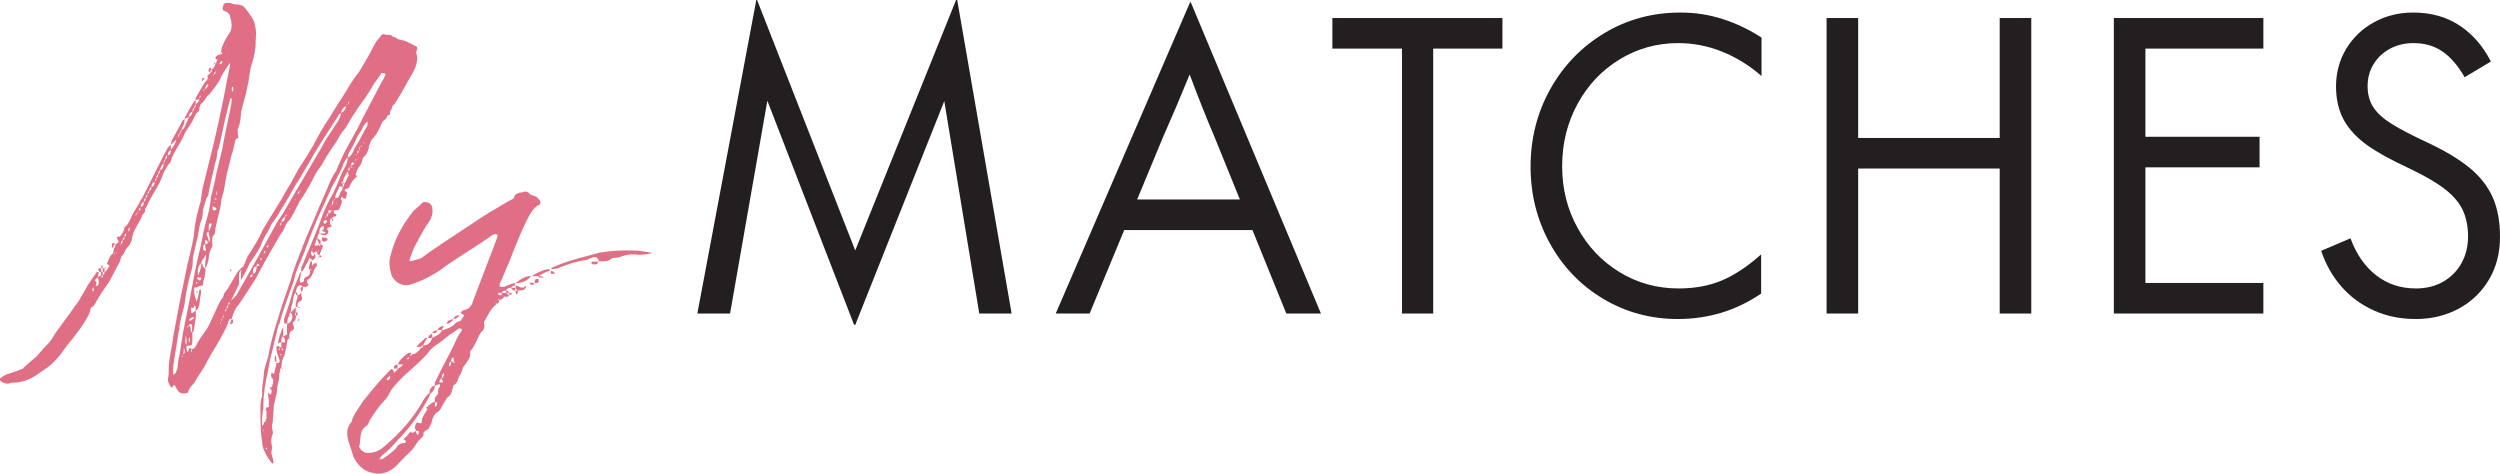
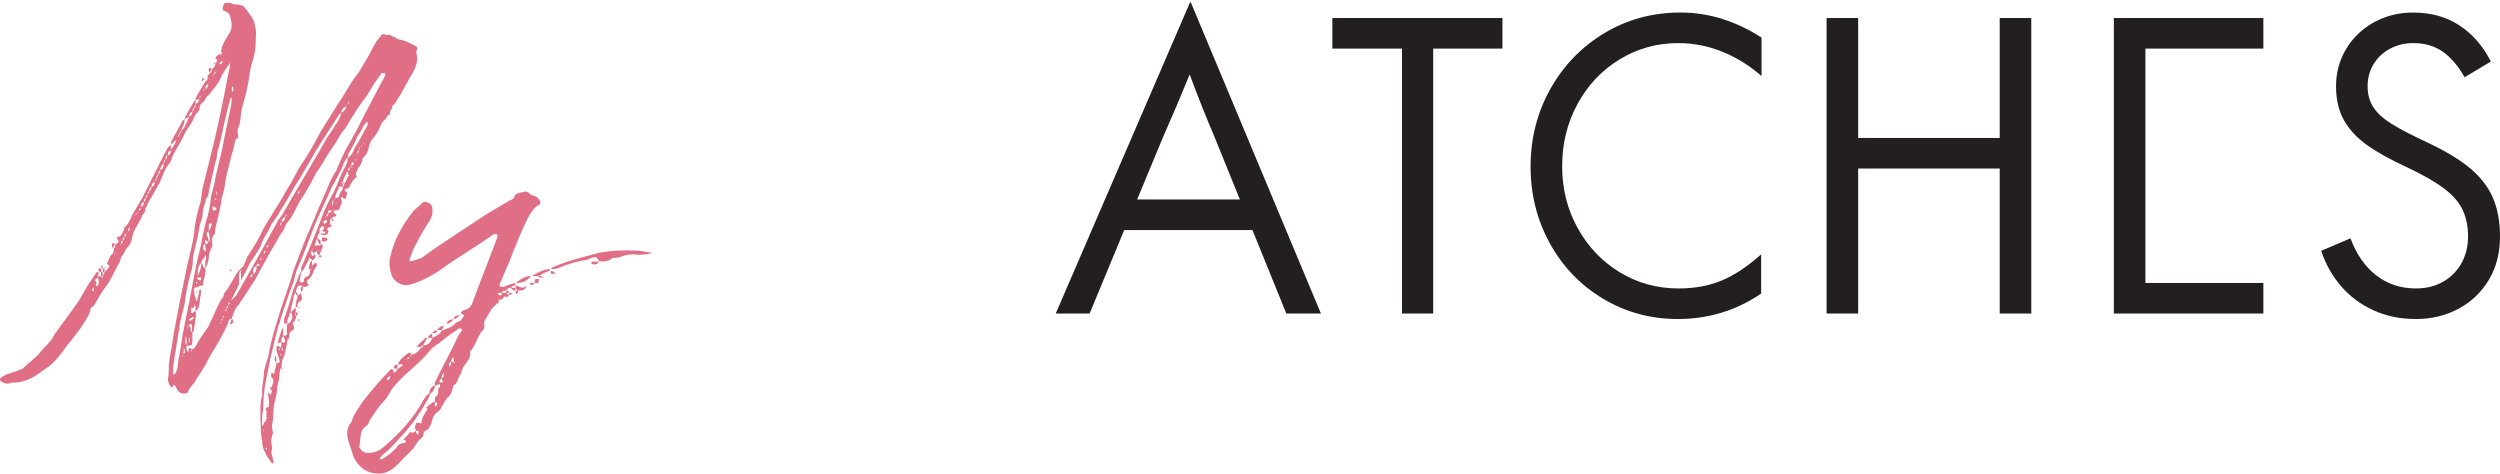
<svg xmlns="http://www.w3.org/2000/svg" width="190" height="36" viewBox="0 0 190 36" fill="none">
  <g clip-path="url(#clip0_25192_88508)">
    <path d="M22.63 23.739C22.63 23.905 22.584 23.999 22.493 24.022V23.739C22.402 23.833 22.402 23.928 22.493 24.022C22.493 24.258 22.425 24.411 22.287 24.482C22.241 24.528 22.241 24.611 22.287 24.728C22.4 24.918 22.355 25.058 22.15 25.152C22.035 25.198 21.979 25.375 21.979 25.681C21.888 25.775 21.843 25.835 21.843 25.858C21.843 25.928 21.826 26.041 21.791 26.194C21.756 26.347 21.739 26.447 21.739 26.494C21.717 26.541 21.694 26.63 21.671 26.76C21.648 26.89 21.626 26.99 21.603 27.06C21.467 27.224 21.396 27.52 21.396 27.943C21.328 27.99 21.287 28.073 21.277 28.19C21.264 28.307 21.248 28.377 21.225 28.403C21.248 28.543 21.225 28.749 21.157 29.022C21.089 29.292 21.054 29.485 21.054 29.605C21.054 29.768 21.014 30.005 20.934 30.311C20.853 30.617 20.814 30.794 20.814 30.841L20.746 31.794C20.746 32.007 20.723 32.158 20.678 32.253C20.655 32.347 20.661 32.47 20.694 32.624C20.729 32.777 20.746 32.877 20.746 32.924C20.655 33.136 20.61 33.37 20.61 33.63C20.632 33.677 20.645 33.736 20.645 33.806C20.69 33.97 20.7 34.066 20.68 34.09C20.634 34.253 20.616 34.372 20.628 34.443C20.639 34.513 20.667 34.626 20.715 34.779C20.76 34.932 20.783 35.032 20.783 35.079V35.219C20.692 35.219 20.647 35.206 20.647 35.183C20.143 34.523 19.903 33.97 19.926 33.524C19.835 33.217 19.79 32.404 19.79 31.087C19.79 30.688 19.825 30.392 19.893 30.205C19.916 30.134 19.928 30.028 19.928 29.888C19.905 29.698 19.922 29.422 19.98 29.058C20.035 28.692 20.066 28.415 20.066 28.228C20.089 28.088 20.141 27.886 20.221 27.628C20.302 27.369 20.353 27.205 20.376 27.135C20.535 26.215 20.787 25.239 21.13 24.203C21.289 23.637 21.622 22.637 22.123 21.201C22.192 20.965 22.227 20.837 22.227 20.811C22.454 20.152 22.592 19.775 22.638 19.682L23.255 18.093L23.838 16.75C24.158 15.95 24.34 15.514 24.387 15.444C24.387 15.42 24.536 15.08 24.833 14.42C25.061 13.831 25.279 13.384 25.484 13.078C25.529 13.055 25.575 12.961 25.62 12.795C25.666 12.678 25.757 12.472 25.895 12.178C26.031 11.884 26.135 11.665 26.203 11.525L27.196 9.723C27.516 9.063 27.756 8.593 27.917 8.31L29.049 6.155C29.094 6.108 29.14 6.032 29.185 5.925C29.231 5.819 29.266 5.742 29.288 5.695C29.288 5.602 29.253 5.555 29.185 5.555H28.979C28.956 5.602 28.911 5.685 28.842 5.802C28.797 5.849 28.733 5.932 28.654 6.049C28.574 6.168 28.512 6.249 28.466 6.295L28.088 6.932C27.859 7.308 27.597 7.685 27.299 8.061C26.934 8.627 26.705 8.98 26.614 9.121C26.384 9.544 26.203 9.827 26.064 9.967C26.019 10.014 25.949 10.108 25.858 10.251C25.651 10.65 25.447 10.98 25.24 11.24C24.966 11.64 24.726 12.029 24.519 12.406C24.474 12.499 24.387 12.629 24.261 12.795C24.135 12.961 24.051 13.091 24.003 13.184C23.499 14.174 23.088 14.88 22.768 15.303C22.745 15.35 22.632 15.58 22.425 15.993C22.218 16.405 22.037 16.693 21.876 16.859C21.785 16.952 21.704 17.095 21.636 17.282C21.568 17.471 21.487 17.612 21.396 17.705C21.351 17.752 21.235 17.942 21.054 18.271C20.985 18.412 20.87 18.614 20.711 18.871C20.55 19.131 20.448 19.307 20.403 19.401L19.992 20.143L19.374 21.273C19.352 21.297 19.168 21.58 18.825 22.12C18.482 22.663 18.276 22.967 18.207 23.039C18.207 23.109 18.172 23.156 18.104 23.18C17.875 23.462 17.716 23.803 17.625 24.203C17.761 24.392 17.751 24.533 17.59 24.626C17.544 24.65 17.522 24.65 17.522 24.626C17.499 24.626 17.487 24.616 17.487 24.59L17.623 24.201C17.462 24.247 17.383 24.307 17.383 24.377C17.315 24.637 17.144 25.013 16.869 25.507C16.753 25.743 16.565 26.073 16.303 26.496C16.041 26.92 15.863 27.226 15.772 27.415C15.681 27.628 15.51 27.922 15.258 28.298C15.006 28.675 14.847 28.934 14.779 29.075C14.756 29.098 14.669 29.198 14.521 29.375C14.372 29.551 14.298 29.698 14.298 29.817C14.252 29.864 14.194 29.888 14.126 29.888C13.783 29.958 13.544 29.828 13.405 29.498C13.36 29.379 13.325 29.322 13.302 29.322C13.211 29.252 13.153 29.262 13.131 29.358C13.131 29.381 13.114 29.405 13.079 29.428C13.044 29.451 13.015 29.451 12.992 29.428C12.786 29.122 12.717 28.875 12.786 28.686C12.808 28.592 12.821 28.415 12.821 28.156C12.821 27.637 12.901 27.026 13.06 26.32C13.083 26.179 13.129 25.873 13.197 25.401L13.676 22.858L14.122 20.703C14.167 20.42 14.271 19.96 14.43 19.326C14.589 18.69 14.692 18.197 14.738 17.844C14.783 17.114 14.954 16.267 15.252 15.301C15.274 15.184 15.32 14.865 15.388 14.348C15.434 14.184 15.719 13.029 16.245 10.887C16.473 9.946 16.724 8.791 16.999 7.425C17.206 6.319 17.352 5.566 17.445 5.166C17.468 5.095 17.48 4.966 17.48 4.776C17.092 5.319 16.84 5.729 16.727 6.012C16.658 6.178 16.52 6.389 16.316 6.649C16.109 6.908 15.973 7.085 15.905 7.178C15.814 7.225 15.727 7.319 15.646 7.461C15.566 7.602 15.491 7.708 15.423 7.778C15.239 7.872 15.149 8.061 15.149 8.344C15.126 8.438 15.045 8.534 14.909 8.627C14.909 8.651 14.886 8.697 14.841 8.768C14.795 8.838 14.76 8.897 14.738 8.944C14.692 9.11 14.576 9.321 14.395 9.58C14.211 9.84 14.097 10.016 14.052 10.11C13.961 10.37 13.754 10.757 13.434 11.276C13.412 11.323 13.343 11.446 13.228 11.646C13.112 11.846 13.044 12.016 13.021 12.159C12.976 12.276 12.941 12.348 12.918 12.372C12.804 12.489 12.701 12.631 12.61 12.795C12.519 12.961 12.426 13.161 12.335 13.395C12.245 13.631 12.174 13.795 12.129 13.889C12.061 14.006 11.957 14.188 11.821 14.435C11.685 14.682 11.592 14.842 11.546 14.912C11.34 15.265 11.226 15.478 11.204 15.548C11.204 15.595 11.168 15.667 11.1 15.761C11.032 15.854 11.009 15.937 11.032 16.008C11.032 16.078 10.993 16.154 10.912 16.237C10.832 16.32 10.793 16.384 10.793 16.431C10.747 16.571 10.627 16.801 10.433 17.12C10.239 17.437 10.119 17.703 10.074 17.916C10.028 18.293 9.902 18.586 9.696 18.799C9.628 18.846 9.559 18.946 9.489 19.099C9.421 19.252 9.363 19.352 9.318 19.399C9.25 19.446 9.198 19.546 9.163 19.699C9.128 19.852 9.088 19.952 9.043 19.999L8.357 21.305C8.312 21.399 8.221 21.541 8.083 21.729C7.946 21.918 7.853 22.046 7.808 22.118C7.762 22.188 7.692 22.294 7.601 22.435C7.511 22.575 7.453 22.682 7.43 22.752C7.385 22.799 7.339 22.869 7.294 22.965C7.248 23.058 7.203 23.135 7.157 23.194C7.112 23.254 7.054 23.307 6.986 23.354C6.918 23.354 6.883 23.401 6.883 23.494C6.86 23.635 6.814 23.777 6.746 23.918C6.678 24.058 6.585 24.218 6.472 24.394C6.358 24.571 6.277 24.694 6.232 24.765C6.187 24.858 5.935 25.201 5.478 25.788C5.249 26.047 4.951 26.435 4.586 26.954C4.175 27.471 3.784 27.837 3.421 28.049L2.872 28.439C2.299 28.839 1.717 29.052 1.122 29.075C0.963 29.075 0.847 29.085 0.779 29.111C0.573 29.205 0.333 29.158 0.058 28.971C-0.032 28.877 -0.032 28.794 0.058 28.724C0.104 28.677 0.23 28.594 0.436 28.477C1.099 28.264 1.533 28.111 1.74 28.017C1.785 27.947 1.969 27.775 2.289 27.505C2.609 27.235 2.781 27.086 2.803 27.062L3.353 26.426C3.696 26.12 3.97 25.767 4.175 25.367C5.294 23.837 5.899 23.001 5.992 22.858C6.061 22.741 6.313 22.305 6.746 21.552C6.792 21.505 6.883 21.375 7.021 21.163C7.157 20.95 7.273 20.786 7.364 20.669H7.5C7.5 20.739 7.477 20.869 7.432 21.058C7.568 20.988 7.649 20.952 7.672 20.952V20.669H7.568C7.546 20.646 7.523 20.609 7.5 20.563L7.465 20.526C7.465 20.456 7.5 20.409 7.568 20.386H7.672C7.672 20.409 7.678 20.452 7.688 20.509C7.698 20.569 7.705 20.622 7.705 20.669H7.808V20.916C7.899 20.869 7.944 20.786 7.944 20.669H7.808V20.386H7.705V20.28C7.705 20.209 7.715 20.163 7.74 20.139L7.775 20.175C7.798 20.222 7.81 20.258 7.81 20.282V20.388H7.946V20.671C8.06 20.624 8.186 20.458 8.324 20.177C8.302 20.154 8.266 20.141 8.221 20.141L8.118 20.035C8.14 20.012 8.198 19.888 8.289 19.665C8.38 19.441 8.483 19.305 8.597 19.258C8.597 19.212 8.607 19.148 8.632 19.065C8.655 18.982 8.667 18.918 8.667 18.871C8.713 18.848 8.742 18.795 8.754 18.712C8.764 18.629 8.783 18.576 8.806 18.552C9.033 18.435 9.08 18.329 8.942 18.235C8.874 18.095 8.861 18.022 8.907 18.022C8.929 17.999 8.975 17.986 9.043 17.986C9.111 17.986 9.169 17.939 9.214 17.846C9.374 17.633 9.454 17.446 9.454 17.28C9.613 17.186 9.774 16.963 9.933 16.61C10.001 16.422 10.127 16.18 10.311 15.886C10.493 15.593 10.609 15.397 10.654 15.303C10.677 15.233 10.722 15.163 10.79 15.091L12.437 11.806L12.744 11.24L12.984 10.993V11.382C13.236 11.076 13.372 10.816 13.395 10.606L13.259 10.746C13.098 10.912 13.007 10.993 12.984 10.993C13.007 10.923 13.019 10.84 13.019 10.746L13.773 9.37C13.818 9.206 13.909 9.099 14.048 9.053C14.048 9.076 14.025 9.206 13.979 9.442L13.773 9.865L13.637 10.148C13.568 10.195 13.533 10.302 13.533 10.465C13.556 10.442 13.601 10.336 13.67 10.148C13.715 10.125 13.761 10.031 13.806 9.865C13.851 9.865 13.909 9.829 13.977 9.759C14.205 9.289 14.331 8.995 14.355 8.876L14.048 9.053C14.048 8.936 14.07 8.865 14.116 8.84C14.229 8.58 14.446 8.193 14.766 7.674C14.789 7.674 14.822 7.651 14.87 7.604V7.921C15.051 7.804 15.144 7.674 15.144 7.531C15.008 7.578 14.915 7.602 14.87 7.602V7.478C14.87 7.419 14.88 7.389 14.905 7.389C15.316 6.659 15.555 6.259 15.626 6.189C15.785 6.072 15.832 5.929 15.762 5.766L15.969 5.553C16.059 5.506 16.105 5.412 16.105 5.27C16.241 5.176 16.332 5.034 16.38 4.847C16.425 4.823 16.47 4.717 16.516 4.53C16.355 4.483 16.332 4.4 16.448 4.283L16.516 4.213C16.584 4.189 16.629 4.166 16.652 4.142C16.698 4.213 16.733 4.213 16.755 4.142H16.652L16.755 4.036V4.142C16.915 4.096 16.937 4.049 16.824 4.002C16.778 3.789 16.879 3.462 17.131 3.013L17.474 2.447C17.633 2.187 17.646 1.823 17.509 1.351C17.487 1.115 17.361 0.951 17.131 0.857C16.925 0.834 16.869 0.694 16.96 0.434C17.005 0.294 17.086 0.221 17.2 0.221H17.507C17.53 0.221 17.575 0.238 17.644 0.274C17.712 0.311 17.77 0.328 17.815 0.328C18.181 0.328 18.433 0.398 18.569 0.54C19.071 1.153 19.335 1.589 19.358 1.847C19.426 2.106 19.461 2.319 19.461 2.483C19.461 2.576 19.455 2.696 19.445 2.836C19.432 2.976 19.428 3.083 19.428 3.153C19.451 3.647 19.337 4.272 19.085 5.025C19.04 5.191 18.994 5.444 18.949 5.785C18.904 6.127 18.858 6.38 18.813 6.544C18.79 6.614 18.767 6.715 18.744 6.844C18.722 6.974 18.709 7.051 18.709 7.074C18.526 7.687 18.402 8.157 18.331 8.487C18.286 9.17 18.195 9.616 18.057 9.829V9.899C18.057 10.065 18.079 10.265 18.125 10.499C18.034 10.499 17.97 10.523 17.937 10.57C17.902 10.616 17.873 10.693 17.85 10.799C17.827 10.906 17.815 10.97 17.815 10.993C17.792 11.063 17.763 11.182 17.728 11.346C17.693 11.512 17.654 11.64 17.608 11.736L17.334 12.865C17.311 12.889 17.243 13.195 17.127 13.784C17.082 14.208 16.991 14.631 16.852 15.057C16.852 15.08 16.846 15.103 16.836 15.127C16.824 15.15 16.82 15.174 16.82 15.197C16.82 15.363 16.78 15.61 16.7 15.94C16.619 16.269 16.58 16.446 16.58 16.469C16.396 17.199 16.318 17.612 16.34 17.705C16.34 17.752 16.295 17.825 16.204 17.918C16.113 18.084 16.09 18.271 16.136 18.484V18.731C15.952 19.037 15.861 19.343 15.861 19.65C15.816 19.956 15.725 20.203 15.586 20.392C15.586 20.039 15.597 19.839 15.621 19.792C15.644 19.722 15.657 19.605 15.657 19.439C15.657 19.416 15.644 19.392 15.621 19.369L15.586 19.405C15.586 19.499 15.518 19.618 15.38 19.758L15.345 19.829C15.322 19.899 15.299 19.958 15.277 20.005C15.367 20.005 15.413 20.065 15.413 20.182C15.413 20.252 15.469 20.322 15.584 20.395L15.619 20.465V20.571C15.574 20.948 15.529 21.184 15.483 21.277C15.46 21.301 15.448 21.371 15.448 21.49C15.448 21.609 15.413 21.69 15.345 21.737C15.277 21.69 15.19 21.701 15.086 21.773C14.983 21.843 14.909 21.867 14.864 21.843C14.795 21.82 14.76 21.867 14.76 21.984C14.738 22.267 14.806 22.584 14.967 22.937C14.989 22.843 15.012 22.737 15.035 22.62C15.058 22.503 15.08 22.403 15.103 22.32C15.126 22.237 15.138 22.15 15.138 22.054C15.184 22.054 15.219 22.031 15.242 21.984C15.264 22.031 15.277 22.067 15.277 22.09C15.277 22.279 15.264 22.407 15.242 22.48C15.219 22.55 15.196 22.716 15.173 22.973C15.151 23.233 15.082 23.433 14.967 23.573C14.921 23.596 14.886 23.609 14.864 23.609V23.362C14.864 23.269 14.828 23.222 14.76 23.222V23.292C14.738 23.386 14.68 23.422 14.589 23.399L14.521 23.362V23.786H14.624C14.647 23.786 14.68 23.762 14.727 23.716C14.773 23.669 14.818 23.633 14.864 23.609C14.909 23.822 14.899 24.116 14.828 24.492C14.76 24.869 14.725 25.092 14.725 25.162L14.622 25.269V25.869C14.622 26.058 14.605 26.169 14.57 26.205C14.535 26.241 14.405 26.271 14.176 26.294V26.541C14.198 26.564 14.211 26.611 14.211 26.681L14.279 26.752C14.324 26.681 14.347 26.611 14.347 26.539C14.37 26.422 14.45 26.422 14.587 26.539L14.552 26.575C14.529 26.598 14.517 26.622 14.517 26.645V26.752L14.585 26.681V26.541C14.744 26.518 14.87 26.388 14.963 26.152C15.031 25.988 15.316 25.552 15.82 24.845L16.231 23.962C16.276 23.869 16.363 23.68 16.489 23.396C16.615 23.113 16.722 22.903 16.815 22.76C16.929 22.643 16.987 22.548 16.987 22.477C16.987 22.384 17.043 22.271 17.158 22.141C17.272 22.012 17.34 21.912 17.365 21.841L18.05 20.675C18.257 20.439 18.404 20.299 18.497 20.252L18.804 19.509L19.011 19.192C19.49 18.439 19.81 17.863 19.971 17.463L20.418 16.72L21.378 15.167C21.537 14.861 21.776 14.45 22.099 13.931C22.19 13.744 22.396 13.365 22.716 12.801C23.127 12.189 23.493 11.601 23.813 11.036C23.881 10.918 23.995 10.706 24.156 10.399C24.315 10.093 24.453 9.859 24.567 9.693C24.635 9.553 24.745 9.376 24.893 9.163C25.042 8.951 25.139 8.799 25.184 8.704L25.734 7.821C25.87 7.634 26.106 7.261 26.436 6.708C26.767 6.155 27.047 5.749 27.277 5.489C27.733 4.712 27.998 4.266 28.066 4.147C28.363 3.559 28.557 3.206 28.648 3.087C28.671 3.064 28.723 3.004 28.803 2.91C28.884 2.817 28.935 2.747 28.958 2.698C29.072 2.581 29.175 2.557 29.266 2.627C29.311 2.651 29.386 2.657 29.489 2.645C29.592 2.634 29.677 2.651 29.747 2.698C29.838 2.791 29.941 2.838 30.055 2.838C30.1 2.885 30.158 2.927 30.226 2.962C30.294 2.996 30.375 3.021 30.466 3.032C30.557 3.045 30.625 3.062 30.672 3.085C30.763 3.085 31.05 3.215 31.529 3.474C31.711 3.521 31.757 3.651 31.666 3.864C31.643 3.887 31.631 3.934 31.631 4.004C31.79 4.427 31.699 4.947 31.356 5.557C31.265 5.698 30.978 6.204 30.499 7.076L30.02 7.853C30.02 7.876 29.985 7.912 29.916 7.959C29.848 8.006 29.813 8.053 29.813 8.1C29.813 8.17 29.778 8.259 29.71 8.363C29.642 8.468 29.619 8.557 29.642 8.629C29.642 8.699 29.607 8.736 29.538 8.736C29.47 8.736 29.413 8.819 29.367 8.982C29.344 9.006 29.299 9.048 29.231 9.106C29.163 9.165 29.105 9.219 29.059 9.265C28.875 9.689 28.716 10.008 28.58 10.219C28.535 10.289 28.454 10.389 28.34 10.518C28.225 10.648 28.157 10.761 28.134 10.855C28.043 11.067 28.008 11.197 28.031 11.244C27.917 11.621 27.791 11.844 27.653 11.914C27.584 11.984 27.549 12.055 27.549 12.127C27.527 12.316 27.413 12.54 27.207 12.797C27.116 12.986 27.058 13.14 27.035 13.257C27.012 13.257 27.046 13.303 27.138 13.397C26.932 13.563 26.75 13.797 26.589 14.103C26.566 14.269 26.463 14.35 26.281 14.35C26.166 14.42 26.166 14.491 26.281 14.563C26.372 14.563 26.395 14.646 26.349 14.81L26.281 15.093H26.11C26.087 15.069 26.064 15.035 26.042 14.986H25.938L25.903 15.093C25.994 15.259 26.006 15.389 25.938 15.482C25.938 15.505 25.916 15.565 25.87 15.659C25.825 15.752 25.802 15.825 25.802 15.871C25.779 15.942 25.676 15.978 25.494 15.978L25.426 16.014H25.358C25.358 16.18 25.403 16.261 25.494 16.261C25.54 16.261 25.562 16.284 25.562 16.331C25.562 16.401 25.54 16.437 25.494 16.437C25.472 16.461 25.414 16.474 25.323 16.474L25.288 16.51C25.265 16.556 25.242 16.593 25.22 16.616C25.288 16.639 25.323 16.676 25.323 16.722L25.288 16.829C25.242 16.782 25.22 16.746 25.22 16.722V16.616C25.129 16.616 25.083 16.663 25.083 16.756V17.003C25.22 17.144 25.232 17.227 25.118 17.25C25.096 17.273 25.038 17.286 24.947 17.286C24.879 17.333 24.856 17.393 24.879 17.463C24.992 17.556 24.992 17.663 24.879 17.78C24.742 17.92 24.536 17.91 24.261 17.744C24.17 17.79 24.125 17.92 24.125 18.133C24.17 18.133 24.216 18.156 24.261 18.203C24.307 18.25 24.342 18.273 24.364 18.273V18.556C24.433 18.556 24.484 18.593 24.519 18.663C24.555 18.733 24.548 18.78 24.503 18.803C24.48 18.873 24.439 18.98 24.383 19.12C24.325 19.261 24.286 19.356 24.263 19.403H24.367C24.412 19.427 24.435 19.463 24.435 19.509C24.435 19.533 24.412 19.546 24.367 19.546H24.263V19.405C24.148 19.382 24.092 19.288 24.092 19.122C23.956 19.122 23.875 19.169 23.852 19.263C23.966 19.356 24.001 19.463 23.956 19.58C23.887 19.699 23.807 19.769 23.716 19.792V19.756C23.648 19.686 23.596 19.639 23.561 19.616C23.526 19.593 23.503 19.593 23.493 19.616C23.48 19.639 23.464 19.699 23.441 19.792C23.396 19.863 23.344 19.958 23.286 20.075C23.229 20.192 23.171 20.305 23.115 20.412C23.057 20.518 22.983 20.605 22.892 20.677V20.324C22.96 20.207 23.051 20.001 23.167 19.705C23.28 19.412 23.373 19.192 23.441 19.052C23.487 18.935 23.623 18.599 23.852 18.046C24.079 17.493 24.253 17.063 24.367 16.756C24.594 16.073 24.916 15.38 25.327 14.674L25.602 14.074C25.647 13.98 25.709 13.827 25.79 13.614C25.87 13.401 25.932 13.25 25.978 13.155C26.205 12.755 26.331 12.495 26.356 12.378C26.401 12.308 26.424 12.178 26.424 11.989C26.356 12.012 26.308 12.059 26.287 12.129C26.151 12.318 26.071 12.482 26.048 12.623C25.98 12.789 25.899 12.959 25.808 13.135C25.717 13.312 25.614 13.506 25.5 13.718C25.385 13.931 25.294 14.095 25.226 14.212C25.09 14.518 24.893 14.948 24.643 15.501C24.391 16.054 24.22 16.425 24.129 16.614C23.877 17.203 23.706 17.627 23.615 17.886C23.524 18.146 23.379 18.522 23.187 19.016C22.993 19.509 22.873 19.805 22.828 19.899C22.599 20.369 22.439 20.829 22.349 21.275C22.326 21.392 22.268 21.565 22.177 21.788C22.086 22.012 22.029 22.158 22.006 22.231C21.595 23.384 21.33 24.196 21.217 24.667C21.171 24.667 21.149 24.703 21.149 24.773L20.634 26.892C20.589 27.032 20.543 27.232 20.498 27.492C20.453 27.752 20.418 27.939 20.395 28.058C20.143 29.141 20.017 30.024 20.017 30.707V31.024C19.949 31.26 19.913 31.707 19.913 32.366C19.982 32.343 20.027 32.283 20.05 32.19C20.073 32.096 20.118 32.036 20.186 32.013C20.186 32.083 20.209 32.096 20.254 32.049C20.209 32.049 20.186 32.036 20.186 32.013C20.186 31.966 20.197 31.907 20.221 31.836L20.289 31.766C20.244 31.719 20.232 31.619 20.254 31.466C20.277 31.313 20.254 31.2 20.186 31.13L20.221 31.06C20.244 31.013 20.256 30.977 20.256 30.953C20.347 30.977 20.405 30.964 20.428 30.917C20.451 30.87 20.451 30.811 20.428 30.741V30.705C20.451 30.588 20.444 30.434 20.411 30.245C20.376 30.056 20.36 29.939 20.36 29.892L20.395 29.856C20.418 29.856 20.43 29.866 20.43 29.892L20.533 29.998C20.579 29.975 20.614 29.915 20.636 29.822C20.659 29.728 20.647 29.656 20.601 29.609C20.601 29.585 20.585 29.562 20.55 29.539C20.515 29.515 20.498 29.492 20.498 29.468C20.498 29.445 20.543 29.432 20.634 29.432H20.669C20.669 29.386 20.686 29.309 20.721 29.203C20.756 29.096 20.773 29.003 20.773 28.92C20.773 28.837 20.727 28.76 20.636 28.69C20.591 28.596 20.591 28.477 20.636 28.337L20.672 28.3C20.74 28.394 20.785 28.437 20.808 28.424C20.831 28.411 20.853 28.347 20.876 28.23C20.876 28.183 20.899 28.083 20.944 27.93C20.99 27.777 21.012 27.654 21.012 27.56C21.035 27.56 21.081 27.571 21.149 27.596C21.217 27.573 21.252 27.503 21.252 27.384C21.229 27.313 21.161 27.113 21.045 26.784C21.023 26.713 21.01 26.584 21.01 26.394C21.01 26.324 21.056 26.288 21.147 26.288C21.169 26.288 21.202 26.324 21.25 26.394H21.386V26.005H21.351L21.145 26.111V25.898C21.326 25.286 21.452 24.945 21.523 24.875V25.545C21.729 25.498 21.83 25.439 21.83 25.369C21.808 25.299 21.795 25.215 21.795 25.122C21.795 25.028 21.801 24.928 21.812 24.822C21.822 24.716 21.828 24.639 21.828 24.592H21.622C21.599 24.545 21.587 24.475 21.587 24.379V24.239C21.884 23.439 22.111 22.709 22.272 22.05L22.822 20.707C22.844 20.707 22.867 20.697 22.89 20.671L22.822 21.095L22.787 21.235C22.764 21.352 22.774 21.412 22.822 21.412C22.822 21.482 22.867 21.494 22.958 21.448C23.049 21.448 23.094 21.412 23.094 21.341C23.094 21.154 23.175 21.048 23.334 21.024C23.493 20.977 23.573 20.811 23.573 20.531C23.483 20.46 23.448 20.39 23.47 20.318C23.538 20.084 23.573 19.954 23.573 19.929L23.71 19.822V20.035C23.733 20.224 23.778 20.224 23.846 20.035C23.869 20.012 23.937 19.999 24.053 19.999L24.088 20.212C23.997 20.282 23.91 20.424 23.83 20.635C23.749 20.848 23.687 20.977 23.642 21.024C23.596 21.118 23.505 21.201 23.367 21.271C23.344 21.294 23.332 21.365 23.332 21.484L23.4 21.554C23.445 21.601 23.456 21.648 23.435 21.695C23.344 21.741 23.286 21.777 23.264 21.801H23.024C23.024 22.014 22.979 22.143 22.888 22.19C22.888 22.12 22.875 22.05 22.853 21.977C22.83 21.86 22.888 21.801 23.024 21.801C22.863 21.637 22.727 21.637 22.613 21.801L22.545 21.941C22.499 22.06 22.477 22.141 22.477 22.188C22.568 22.212 22.613 22.307 22.613 22.471L22.648 22.435C22.671 22.435 22.694 22.428 22.716 22.418C22.739 22.407 22.751 22.388 22.751 22.365C22.82 22.341 22.865 22.294 22.888 22.224C22.888 22.39 22.91 22.518 22.956 22.614C22.979 22.754 22.91 22.86 22.749 22.931C22.681 22.954 22.636 23.014 22.613 23.107V23.32C22.681 23.32 22.727 23.333 22.749 23.356L22.817 23.392H22.714C22.692 23.392 22.656 23.369 22.611 23.322H22.475C22.475 23.062 22.51 22.863 22.578 22.722C22.601 22.699 22.613 22.616 22.613 22.475C22.522 22.452 22.477 22.369 22.477 22.229C22.477 22.252 22.454 22.275 22.409 22.299L22.373 22.369C22.328 22.462 22.293 22.605 22.27 22.792C22.247 22.982 22.225 23.099 22.202 23.145C22.134 23.286 22.099 23.488 22.099 23.745L22.477 23.356V23.745H22.613L22.63 23.739ZM7.097 22.186C7.097 22.139 7.104 22.097 7.114 22.062C7.124 22.026 7.13 21.999 7.13 21.973V21.937C7.108 21.89 7.095 21.854 7.095 21.831L6.992 22.043L7.027 22.079C7.05 22.103 7.073 22.139 7.095 22.186H7.097ZM7.44 21.692C7.531 21.575 7.531 21.375 7.44 21.092C7.304 21.186 7.234 21.246 7.234 21.269C7.188 21.292 7.199 21.328 7.269 21.375C7.314 21.399 7.337 21.422 7.337 21.445C7.337 21.539 7.314 21.622 7.269 21.692L7.337 21.729H7.372C7.395 21.705 7.418 21.692 7.44 21.692ZM7.818 21.056V20.95H7.715V21.09C7.783 21.09 7.818 21.08 7.818 21.054V21.056ZM7.99 20.28C8.058 20.35 8.045 20.386 7.955 20.386C7.977 20.339 7.99 20.303 7.99 20.28ZM8.744 18.55C8.653 18.597 8.607 18.703 8.607 18.867C8.607 18.82 8.572 18.797 8.504 18.797V18.55C8.504 18.503 8.56 18.48 8.675 18.48L8.744 18.55ZM8.708 19.363C8.731 19.316 8.744 19.28 8.744 19.256H8.675L8.711 19.363H8.708ZM8.812 19.256C8.857 19.256 8.857 19.22 8.812 19.15V19.256ZM9.119 18.656C9.119 18.633 9.142 18.597 9.188 18.55C9.119 18.55 9.097 18.586 9.119 18.656ZM9.188 18.55C9.279 18.527 9.324 18.433 9.324 18.267C9.233 18.29 9.188 18.384 9.188 18.55ZM9.324 18.267C9.415 18.244 9.46 18.161 9.46 18.02C9.369 18.067 9.324 18.15 9.324 18.267ZM9.359 17.244C9.405 17.22 9.427 17.233 9.427 17.28L9.359 17.244ZM9.462 17.986C9.576 17.986 9.611 17.903 9.566 17.739C9.497 17.763 9.462 17.846 9.462 17.986ZM9.702 17.597L9.634 17.737C9.679 17.69 9.702 17.644 9.702 17.597ZM9.737 17.597C9.851 17.527 9.886 17.42 9.84 17.28C9.772 17.327 9.737 17.433 9.737 17.597ZM9.908 17.28L9.944 17.244C9.921 17.244 9.908 17.256 9.908 17.28ZM10.08 16.997V16.961H10.045L10.08 16.997ZM10.216 16.714V16.644H10.181L10.216 16.714ZM10.353 16.325L10.421 16.218C10.353 16.218 10.317 16.231 10.317 16.254V16.431C10.34 16.384 10.353 16.348 10.353 16.325ZM10.421 16.184C10.489 16.184 10.524 16.148 10.524 16.078C10.479 16.101 10.443 16.137 10.421 16.184ZM10.557 16.008C10.671 15.984 10.706 15.914 10.66 15.795C10.592 15.818 10.557 15.888 10.557 16.008ZM10.693 15.725C10.852 15.701 10.933 15.571 10.933 15.335C10.772 15.405 10.693 15.535 10.693 15.725ZM10.933 15.335C11.024 15.312 11.069 15.218 11.069 15.052C10.978 15.076 10.933 15.171 10.933 15.335ZM11.069 15.052C11.16 15.005 11.206 14.922 11.206 14.806C11.115 14.829 11.069 14.912 11.069 15.052ZM11.206 14.735C11.296 14.712 11.342 14.642 11.342 14.523C11.251 14.546 11.206 14.616 11.206 14.735ZM11.342 14.523C11.456 14.476 11.513 14.369 11.513 14.206C11.398 14.252 11.342 14.359 11.342 14.523ZM11.513 14.206C11.672 14.182 11.753 14.052 11.753 13.816C11.592 13.863 11.513 13.993 11.513 14.206ZM11.788 13.782C11.856 13.735 11.891 13.652 11.891 13.535C11.823 13.559 11.788 13.642 11.788 13.782ZM11.891 13.535C11.982 13.489 12.028 13.395 12.028 13.252C11.937 13.276 11.891 13.372 11.891 13.535ZM12.028 13.252C12.118 13.206 12.164 13.099 12.164 12.935C12.073 12.982 12.028 13.089 12.028 13.252ZM12.164 12.935C12.346 12.889 12.439 12.712 12.439 12.406C12.302 12.523 12.209 12.699 12.164 12.935ZM12.439 12.406C12.461 12.406 12.507 12.312 12.575 12.123C12.484 12.146 12.439 12.24 12.439 12.406ZM12.575 12.123C12.689 12.053 12.724 11.946 12.678 11.806C12.61 11.829 12.575 11.935 12.575 12.123ZM12.746 11.806C12.905 11.782 12.986 11.652 12.986 11.416C12.825 11.463 12.746 11.593 12.746 11.806ZM13.5 27.839C13.546 27.392 13.591 27.12 13.637 27.026L13.911 25.26C13.957 25.073 14.015 24.79 14.083 24.413C14.151 24.037 14.209 23.754 14.254 23.567C14.322 23.26 14.436 22.673 14.597 21.801C14.779 20.765 14.985 19.788 15.215 18.869C15.26 18.656 15.328 18.322 15.421 17.863C15.512 17.403 15.593 17.056 15.661 16.82C15.842 16.28 15.969 15.654 16.039 14.948C16.221 14.242 16.324 13.831 16.346 13.712C16.392 13.382 16.501 12.889 16.673 12.229C16.844 11.569 16.952 11.076 16.999 10.746C17.045 10.487 17.239 9.546 17.582 7.921C17.582 7.78 17.592 7.674 17.617 7.604L17.582 7.463C17.513 7.44 17.478 7.487 17.478 7.604C17.317 8.193 17.226 8.557 17.204 8.699C17.136 8.936 17.038 9.359 16.912 9.972C16.786 10.585 16.677 11.044 16.586 11.348C16.541 11.395 16.518 11.489 16.518 11.631C16.473 12.008 16.415 12.267 16.346 12.408C16.256 12.878 16.175 13.233 16.107 13.467C15.923 14.293 15.832 14.74 15.832 14.81C15.832 14.857 15.803 14.916 15.745 14.986C15.688 15.057 15.659 15.116 15.659 15.163L15.419 15.976C15.419 16.352 15.361 16.659 15.248 16.895C15.202 17.012 15.161 17.188 15.128 17.424C15.093 17.661 15.064 17.825 15.041 17.918C14.812 18.907 14.686 19.45 14.663 19.544C14.663 19.897 14.64 20.18 14.595 20.39C14.32 21.309 14.136 22.18 14.046 23.003C14.023 23.143 13.982 23.32 13.926 23.533C13.868 23.745 13.829 23.899 13.806 23.992C13.69 24.465 13.634 24.758 13.634 24.875C13.657 24.922 13.651 24.992 13.618 25.088C13.583 25.181 13.566 25.254 13.566 25.301L13.259 27.207C13.236 27.3 13.219 27.401 13.207 27.507C13.195 27.613 13.184 27.73 13.172 27.86C13.159 27.99 13.155 28.09 13.155 28.16V28.443C13.155 28.466 13.172 28.473 13.207 28.46C13.242 28.447 13.281 28.42 13.327 28.371C13.372 28.324 13.395 28.277 13.395 28.23C13.463 28.09 13.498 27.96 13.498 27.841L13.5 27.839ZM13.808 27.592H13.876V27.556L13.808 27.592ZM13.911 27.062V26.992C13.889 27.015 13.876 27.039 13.876 27.062C13.831 27.062 13.831 27.086 13.876 27.132C13.899 27.109 13.911 27.086 13.911 27.062ZM14.048 26.815V26.639C14.048 26.615 14.035 26.579 14.012 26.532C13.99 26.486 13.977 26.439 13.977 26.392C13.977 26.652 13.955 26.828 13.909 26.922C13.977 26.875 14.023 26.839 14.046 26.815H14.048ZM14.184 26.25C14.184 25.873 14.161 25.626 14.116 25.507C14.116 25.577 14.11 25.654 14.099 25.737C14.087 25.82 14.083 25.89 14.083 25.95C14.083 26.009 14.093 26.062 14.118 26.109L14.186 26.25H14.184ZM14.287 7.955L14.252 7.991V7.955H14.287ZM14.287 24.837C14.333 24.837 14.355 24.801 14.355 24.73C14.287 24.754 14.252 24.79 14.252 24.837V24.907C14.275 24.907 14.287 24.884 14.287 24.837ZM14.63 8.485C14.446 8.555 14.355 8.685 14.355 8.874C14.492 8.851 14.583 8.721 14.63 8.485ZM14.494 25.013C14.494 25.154 14.529 25.237 14.597 25.26V24.767C14.597 24.673 14.562 24.626 14.494 24.626C14.426 24.626 14.378 24.662 14.357 24.733C14.448 24.756 14.494 24.85 14.494 25.015V25.013ZM14.426 25.933V25.649L14.357 25.686V26.003C14.38 26.003 14.393 26.015 14.393 26.039V26.003C14.415 25.979 14.428 25.956 14.428 25.933H14.426ZM14.426 24.379C14.471 24.379 14.533 24.35 14.614 24.29C14.694 24.233 14.733 24.179 14.733 24.131L14.665 24.094C14.481 24.188 14.39 24.247 14.39 24.271V24.341C14.39 24.364 14.401 24.377 14.426 24.377V24.379ZM14.632 8.487C14.678 8.463 14.723 8.37 14.768 8.204C14.837 8.18 14.872 8.087 14.872 7.921C14.849 7.921 14.804 8.014 14.735 8.204C14.667 8.227 14.632 8.31 14.632 8.451V8.487ZM14.667 22.86L14.735 22.824H14.667V22.86ZM14.735 23.143C14.735 23.096 14.713 23.084 14.667 23.107L14.735 23.143ZM14.907 21.59C14.952 21.567 14.987 21.533 15.01 21.484C14.987 21.46 14.975 21.437 14.975 21.414L14.907 21.45V21.59ZM14.907 22.19L14.975 22.12C14.998 22.12 15.01 22.143 15.01 22.19C14.987 22.214 14.975 22.25 14.975 22.297C14.975 22.273 14.963 22.25 14.94 22.226L14.905 22.19H14.907ZM15.285 21.201V21.095H14.977L15.012 21.201C15.035 21.224 15.068 21.248 15.116 21.271L15.151 21.307C15.196 21.331 15.242 21.297 15.287 21.201H15.285ZM15.045 20.954C15.252 20.484 15.33 20.165 15.285 20.001C15.078 20.167 15 20.484 15.045 20.954ZM15.149 7.463C15.194 7.463 15.239 7.38 15.285 7.217C15.194 7.31 15.149 7.393 15.149 7.463ZM15.423 6.121C15.423 6.144 15.4 6.157 15.355 6.157V6.051C15.355 6.004 15.378 5.957 15.423 5.91L15.527 5.946C15.527 5.993 15.491 6.053 15.423 6.123V6.121ZM15.595 19.118L15.663 18.941C15.617 18.941 15.595 18.812 15.595 18.552C15.527 18.576 15.479 18.612 15.458 18.659C15.436 18.705 15.429 18.752 15.442 18.799C15.452 18.846 15.448 18.892 15.425 18.939L15.597 19.116L15.595 19.118ZM15.491 6.897C15.514 6.897 15.527 6.861 15.527 6.791C15.436 6.791 15.423 6.827 15.491 6.897ZM15.595 6.791C15.754 6.674 15.834 6.544 15.834 6.402C15.673 6.425 15.595 6.555 15.595 6.791ZM15.595 18.552C15.708 18.552 15.789 18.505 15.834 18.412C15.766 18.365 15.731 18.329 15.731 18.305C15.708 18.282 15.685 18.269 15.663 18.269L15.628 18.233L15.593 18.269V18.552H15.595ZM15.869 18.412C15.96 18.318 15.973 18.152 15.905 17.918C15.905 17.848 15.882 17.741 15.836 17.601C15.7 17.671 15.665 17.778 15.733 17.918C15.824 18.084 15.869 18.248 15.869 18.412ZM16.109 5.274C16.018 5.298 15.973 5.381 15.973 5.521C15.857 5.474 15.824 5.391 15.869 5.274C15.869 5.204 15.905 5.168 15.973 5.168C15.995 5.144 16.018 5.157 16.041 5.204C16.041 5.227 16.047 5.244 16.057 5.257C16.068 5.27 16.086 5.274 16.109 5.274ZM15.973 17.388C16.018 17.248 16.064 17.118 16.109 16.999C15.995 16.976 15.925 16.976 15.902 16.999C15.88 17.022 15.867 17.093 15.867 17.212V17.601L15.971 17.388H15.973ZM16.008 6.051H16.043V6.015L16.008 6.051ZM16.008 16.646L16.043 16.716V16.646H16.008ZM16.454 15.869C16.454 15.822 16.373 15.763 16.214 15.693C16.192 15.669 16.175 15.669 16.163 15.693C16.15 15.716 16.146 15.763 16.146 15.833C16.146 15.927 16.192 15.986 16.282 16.01C16.396 15.963 16.454 15.916 16.454 15.869ZM16.214 5.768C16.214 5.721 16.225 5.698 16.249 5.698C16.159 5.698 16.146 5.721 16.214 5.768ZM16.214 4.921C16.169 4.898 16.169 4.885 16.214 4.885V4.921ZM16.249 4.851C16.272 4.804 16.285 4.768 16.285 4.744C16.33 4.768 16.365 4.804 16.388 4.851H16.252H16.249ZM16.249 5.663C16.34 5.64 16.386 5.557 16.386 5.417C16.295 5.487 16.249 5.57 16.249 5.663ZM16.456 15.093H16.285L16.388 15.199C16.433 15.176 16.456 15.142 16.456 15.093ZM16.285 15.376V15.446L16.353 15.376H16.285ZM16.456 5.381V5.344C16.433 5.368 16.41 5.381 16.388 5.381H16.456ZM16.491 14.81C16.491 14.763 16.501 14.727 16.526 14.703C16.503 14.68 16.491 14.633 16.491 14.563H16.456V14.846C16.479 14.846 16.491 14.835 16.491 14.81ZM16.594 4.532V4.495L16.526 4.532H16.594ZM16.766 4.885C16.857 4.861 16.902 4.768 16.902 4.602C16.834 4.625 16.753 4.708 16.663 4.849L16.731 4.885H16.766ZM16.766 24.592V24.486C16.743 24.486 16.731 24.499 16.731 24.522V24.628L16.766 24.592ZM16.834 24.416C16.879 24.392 16.902 24.322 16.902 24.203C16.857 24.203 16.834 24.273 16.834 24.416ZM17.005 24.099V23.958C16.983 23.982 16.97 24.005 16.97 24.028C16.925 24.075 16.902 24.111 16.902 24.135L17.005 24.099ZM17.005 15.233V15.303L16.97 15.233H17.005ZM17.142 23.639C17.187 23.616 17.21 23.569 17.21 23.499C17.142 23.499 17.107 23.535 17.107 23.605C17.107 23.628 17.117 23.665 17.142 23.711V23.641V23.639ZM17.21 23.462C17.301 23.416 17.346 23.333 17.346 23.216C17.255 23.239 17.21 23.322 17.21 23.462ZM17.245 21.98V22.05L17.28 21.98H17.245ZM17.28 3.968C17.28 3.921 17.303 3.885 17.348 3.861C17.28 3.908 17.257 3.944 17.28 3.968ZM17.383 3.791L17.348 3.861C17.371 3.861 17.383 3.838 17.383 3.791ZM17.451 23.109V22.969C17.383 22.992 17.348 23.028 17.348 23.075V23.145C17.416 23.145 17.451 23.135 17.451 23.109ZM17.52 20.637L17.485 20.567L17.52 20.46C17.565 20.46 17.588 20.497 17.588 20.567L17.52 20.637ZM18.17 20.884V21.59L17.863 22.226L17.555 22.863L17.966 22.439C18.172 22.062 18.651 21.216 19.405 19.897C19.587 19.567 19.874 19.05 20.262 18.344C20.651 17.637 20.948 17.097 21.155 16.718C21.291 16.578 21.578 16.118 22.012 15.342L23.212 13.293C23.371 13.01 23.617 12.593 23.949 12.04C24.28 11.487 24.526 11.057 24.687 10.75C24.755 10.61 24.887 10.404 25.081 10.133C25.275 9.863 25.408 9.657 25.476 9.514C25.703 9.231 25.854 8.938 25.922 8.631C25.808 8.631 25.75 8.668 25.75 8.738C24.745 10.291 24.15 11.223 23.968 11.527C23.852 11.74 23.728 11.963 23.59 12.197C23.454 12.433 23.299 12.691 23.127 12.974C22.956 13.257 22.824 13.48 22.733 13.644C22.503 13.974 22.254 14.397 21.979 14.916C21.636 15.505 21.396 15.893 21.258 16.082C21.213 16.222 21.093 16.418 20.899 16.665C20.705 16.912 20.585 17.105 20.539 17.248C20.517 17.295 20.436 17.448 20.3 17.707C20.139 17.944 20.002 18.201 19.889 18.484C19.843 18.65 19.734 18.867 19.562 19.137C19.391 19.407 19.294 19.556 19.271 19.578L18.963 20.037C18.848 20.32 18.631 20.744 18.313 21.309V20.744L18.278 20.673L18.381 20.533C18.313 20.533 18.278 20.546 18.278 20.569C18.209 20.639 18.174 20.746 18.174 20.886L18.17 20.884ZM17.621 6.651V6.897C17.666 6.921 17.689 6.944 17.689 6.968L17.724 6.897V6.651L17.689 6.58L17.621 6.651ZM18.1 20.46V20.424H18.065L18.1 20.46ZM18.1 22.05V21.98H18.065L18.1 22.05ZM18.065 23.569L18.1 23.499V23.569H18.065ZM19.162 21.026C19.162 21.003 19.168 20.973 19.178 20.937C19.189 20.901 19.195 20.86 19.195 20.814C19.104 20.907 19.046 20.954 19.023 20.954C19.023 21.024 19.034 21.061 19.058 21.061C19.127 21.061 19.162 21.05 19.162 21.024V21.026ZM19.265 20.814C19.424 20.744 19.505 20.544 19.505 20.214C19.253 20.307 19.172 20.507 19.265 20.814ZM19.643 20.214C19.666 20.19 19.699 20.167 19.746 20.143C19.724 20.143 19.695 20.127 19.659 20.09C19.624 20.054 19.595 20.037 19.573 20.037C19.55 20.037 19.527 20.073 19.505 20.143V20.214H19.641H19.643ZM19.814 19.79C19.86 19.767 19.883 19.72 19.883 19.65L19.814 19.58C19.814 19.65 19.802 19.709 19.779 19.756C19.802 19.756 19.814 19.769 19.814 19.792V19.79ZM19.986 19.367L20.021 19.297C19.998 19.297 19.986 19.32 19.986 19.367ZM19.986 32.647V32.787L20.021 32.751C20.021 32.681 20.009 32.645 19.986 32.645V32.647ZM20.157 19.19V19.05L20.054 19.12V19.261C20.077 19.261 20.099 19.25 20.122 19.224L20.157 19.188V19.19ZM20.294 34.06C20.271 34.06 20.258 34.047 20.258 34.023L20.19 34.06C20.19 34.083 20.213 34.117 20.258 34.166L20.294 34.13V34.06ZM20.362 18.803C20.384 18.78 20.397 18.709 20.397 18.59L20.261 18.731L20.296 18.801H20.364L20.362 18.803ZM20.498 18.52C20.521 18.52 20.533 18.509 20.533 18.484L20.498 18.52ZM20.533 29.045L20.498 28.975H20.533V29.045ZM20.773 27.915V27.845L20.808 27.915H20.773ZM20.909 27.032C20.954 27.032 20.977 27.043 20.977 27.069C20.977 27.115 20.983 27.192 20.994 27.298C21.004 27.405 21.01 27.481 21.01 27.528C20.874 27.481 20.839 27.328 20.907 27.069V27.032H20.909ZM21.252 26.573V26.433C21.229 26.479 21.194 26.515 21.149 26.539C21.194 26.539 21.217 26.575 21.217 26.645L21.252 26.575V26.573ZM21.287 17.144C21.355 17.12 21.39 17.037 21.39 16.897C21.322 16.944 21.287 17.027 21.287 17.144ZM21.355 26.892L21.287 26.962L21.355 27.032C21.355 26.986 21.366 26.95 21.39 26.926L21.355 26.89V26.892ZM21.39 16.863C21.572 16.839 21.665 16.71 21.665 16.474C21.504 16.567 21.413 16.697 21.39 16.863ZM21.527 25.552C21.481 25.575 21.446 25.618 21.423 25.675C21.401 25.735 21.388 25.799 21.388 25.869V26.009H21.491C21.514 26.009 21.537 26.015 21.56 26.026C21.582 26.039 21.605 26.043 21.628 26.043L21.663 25.973V25.867C21.617 25.726 21.572 25.62 21.527 25.55V25.552ZM21.491 26.647L21.527 26.541C21.458 26.471 21.413 26.435 21.39 26.435C21.413 26.481 21.425 26.528 21.425 26.575C21.425 26.622 21.448 26.645 21.494 26.645L21.491 26.647ZM21.491 28.024C21.446 28.071 21.423 28.06 21.423 27.988V27.951L21.491 28.022V28.024ZM21.595 24.775C21.617 24.799 21.595 24.835 21.527 24.881L21.595 24.775ZM21.766 16.369V16.263L21.731 16.333C21.686 16.357 21.663 16.403 21.663 16.474C21.731 16.45 21.766 16.414 21.766 16.367V16.369ZM22.041 24.103C21.995 24.126 21.973 24.103 21.973 24.033C21.882 24.103 21.836 24.292 21.836 24.599C21.905 24.599 21.973 24.562 22.043 24.492C22.25 24.233 22.27 23.986 22.111 23.75C22.02 23.773 21.975 23.869 21.975 24.033C21.997 24.033 22.01 24.045 22.01 24.069C22.01 24.092 22.02 24.105 22.045 24.105L22.041 24.103ZM22.041 25.762C21.995 25.832 21.973 25.809 21.973 25.692C21.995 25.739 22.018 25.762 22.041 25.762ZM22.041 15.873V15.803L22.006 15.839V15.98V15.944C22.029 15.92 22.041 15.897 22.041 15.873ZM22.144 15.733V15.697L22.109 15.733H22.144ZM22.452 15.167V15.097L22.384 15.167H22.452ZM22.52 24.667L22.588 24.631V24.667H22.52ZM22.623 14.742C22.714 14.718 22.76 14.648 22.76 14.529C22.669 14.552 22.623 14.623 22.623 14.742ZM22.727 24.241L22.762 24.277C22.739 24.324 22.727 24.36 22.727 24.384L22.623 24.348C22.646 24.301 22.679 24.265 22.727 24.241ZM22.727 23.641C22.727 23.688 22.704 23.711 22.659 23.711L22.727 23.641ZM22.83 14.423C22.807 14.446 22.784 14.482 22.762 14.529C22.83 14.505 22.853 14.469 22.83 14.423ZM23.344 20.709H23.379V20.78L23.344 20.709ZM23.584 20.533C23.675 20.533 23.687 20.497 23.619 20.427C23.619 20.45 23.607 20.486 23.584 20.533ZM23.858 19.403V19.263C23.768 19.216 23.722 19.133 23.722 19.016C23.609 19.182 23.609 19.322 23.722 19.439C23.768 19.463 23.813 19.452 23.858 19.403ZM23.755 18.873C23.755 18.92 23.743 18.944 23.72 18.944C23.811 18.944 23.823 18.92 23.755 18.873ZM24.27 18.556C24.154 18.344 24.108 18.203 24.133 18.133C24.065 18.18 24.017 18.263 23.997 18.38C23.974 18.497 23.939 18.58 23.894 18.627L23.962 18.663H24.065C24.156 18.663 24.214 18.627 24.236 18.556C24.259 18.746 24.305 18.746 24.373 18.556H24.27ZM24.201 19.016C24.156 19.039 24.133 19.076 24.133 19.122C24.201 19.122 24.224 19.086 24.201 19.016ZM24.201 19.652C24.156 19.582 24.166 19.546 24.236 19.546C24.236 19.569 24.224 19.605 24.201 19.652ZM24.68 17.746C24.703 17.722 24.726 17.688 24.749 17.639H24.68C24.658 17.616 24.635 17.603 24.612 17.603C24.544 17.603 24.509 17.58 24.509 17.533C24.464 17.486 24.486 17.463 24.577 17.463C24.623 17.322 24.633 17.239 24.612 17.216C24.544 17.169 24.464 17.193 24.373 17.286C24.305 17.333 24.27 17.486 24.27 17.746H24.68ZM24.887 18.239C24.751 18.38 24.625 18.405 24.509 18.31C24.464 18.31 24.441 18.299 24.441 18.273L24.476 18.203V18.027C24.521 18.05 24.596 18.063 24.699 18.063C24.802 18.063 24.864 18.099 24.887 18.169V18.239ZM24.852 16.863V16.756C24.691 16.71 24.6 16.756 24.577 16.897C24.6 16.967 24.645 17.003 24.714 17.003L24.85 16.863H24.852ZM24.817 16.474C24.726 16.474 24.703 16.51 24.749 16.58C24.749 16.533 24.771 16.497 24.817 16.474ZM24.817 16.474C24.908 16.45 24.953 16.357 24.953 16.191C24.862 16.214 24.817 16.308 24.817 16.474ZM24.953 16.191C25.112 16.191 25.193 16.131 25.193 16.014C25.147 16.014 25.112 16.003 25.09 15.978C25.044 15.954 24.999 15.967 24.953 16.014V16.191ZM25.056 17.11V17.073C24.988 17.073 24.988 17.086 25.056 17.11ZM25.125 15.627V15.697L25.193 15.627H25.125ZM25.228 15.591C25.296 15.591 25.331 15.461 25.331 15.201C25.263 15.248 25.228 15.378 25.228 15.591ZM25.296 15.944C25.296 15.991 25.273 16.014 25.228 16.014H25.331C25.308 15.991 25.296 15.967 25.296 15.944ZM25.364 15.201C25.432 15.201 25.468 15.165 25.468 15.095L25.432 15.131C25.41 15.154 25.387 15.178 25.364 15.201ZM25.914 14.531C26.005 14.484 26.05 14.378 26.05 14.214C26.027 14.214 26.005 14.203 25.982 14.178H25.914C25.891 14.155 25.833 14.167 25.742 14.214V14.354C25.581 14.591 25.49 14.825 25.468 15.061C25.627 15.061 25.719 15.025 25.742 14.954L25.914 14.531ZM25.503 15.45H25.571V15.38L25.503 15.45ZM25.914 8.599C26.166 8.459 26.292 8.282 26.292 8.07C26.085 8.163 25.959 8.34 25.914 8.599ZM26.05 13.933V13.827C25.982 13.827 25.947 13.85 25.947 13.897C25.969 13.921 26.002 13.933 26.05 13.933ZM26.05 13.933V14.216C26.095 14.193 26.131 14.146 26.153 14.076C26.153 14.029 26.163 13.982 26.188 13.935C26.234 13.889 26.285 13.789 26.343 13.635C26.399 13.482 26.463 13.382 26.531 13.335C26.486 13.289 26.463 13.242 26.463 13.195C26.463 13.101 26.451 13.042 26.428 13.018C26.176 13.442 26.05 13.714 26.05 13.831L26.118 13.867C26.141 13.891 26.163 13.914 26.186 13.938H26.05V13.933ZM26.428 7.929C26.36 7.929 26.325 7.953 26.325 8C26.347 7.976 26.38 7.953 26.428 7.929ZM27.903 9.589C27.948 9.472 27.948 9.353 27.903 9.236C27.88 9.259 27.828 9.319 27.748 9.412C27.667 9.506 27.616 9.578 27.593 9.625C27.547 9.765 27.456 9.938 27.318 10.138C27.182 10.338 27.101 10.474 27.078 10.544C26.988 10.804 26.816 11.133 26.564 11.533C26.473 11.65 26.428 11.804 26.428 11.993C26.564 11.946 26.703 11.793 26.839 11.533C26.862 11.44 26.901 11.346 26.959 11.25C27.015 11.157 27.078 11.05 27.147 10.933C27.215 10.816 27.273 10.721 27.318 10.65C27.386 10.533 27.483 10.351 27.609 10.104C27.735 9.857 27.832 9.687 27.901 9.591L27.903 9.589ZM26.428 12.944H26.564V12.697C26.541 12.697 26.496 12.78 26.428 12.944ZM26.531 7.823V7.717L26.463 7.787V7.927C26.463 7.904 26.473 7.88 26.498 7.857L26.533 7.821L26.531 7.823ZM26.703 12.661V12.555L26.599 12.661H26.703ZM26.839 12.521L26.907 12.45C26.907 12.427 26.895 12.403 26.872 12.38C26.826 12.357 26.804 12.333 26.804 12.31L26.701 12.416V12.557C26.769 12.557 26.814 12.546 26.837 12.521H26.839ZM26.703 12.697C26.703 12.767 26.738 12.791 26.806 12.767C26.76 12.72 26.725 12.697 26.703 12.697ZM27.046 12.238C27.068 12.191 27.081 12.155 27.081 12.131H26.977L27.012 12.167C27.035 12.191 27.047 12.214 27.047 12.238H27.046ZM27.081 11.814V11.744C27.012 11.744 27.012 11.767 27.081 11.814ZM27.046 6.906H27.081L27.046 6.836V6.906ZM27.149 11.674C27.262 11.604 27.285 11.521 27.217 11.427C27.171 11.45 27.149 11.533 27.149 11.674ZM27.184 12.063C27.161 12.063 27.149 12.086 27.149 12.133C27.171 12.133 27.184 12.11 27.184 12.063ZM27.184 13.299C27.184 13.323 27.171 13.359 27.149 13.406L27.184 13.299ZM27.287 11.427C27.333 11.427 27.355 11.333 27.355 11.144C27.31 11.167 27.287 11.263 27.287 11.427ZM27.423 11.144H27.527L27.492 11.108C27.469 11.085 27.456 11.061 27.456 11.038C27.456 11.061 27.444 11.085 27.421 11.108V11.144H27.423ZM27.595 10.791L27.663 10.861V10.791H27.595ZM27.766 10.544V10.508H27.698L27.766 10.544ZM27.698 10.897C27.698 10.944 27.721 10.967 27.766 10.967L27.698 10.897ZM28.281 11.11H28.212L28.281 11.04V11.11Z" fill="#E06F85" />
    <path d="M32.846 25.364V25.681C33.28 25.494 33.52 25.305 33.567 25.116L33.704 25.079C33.772 25.056 33.83 25.033 33.875 25.009C34.195 24.916 34.435 24.773 34.596 24.586C34.619 24.539 34.755 24.469 35.007 24.373L35.178 24.126C35.201 24.103 35.224 24.069 35.246 24.02L35.282 23.95C35.236 23.95 35.191 23.926 35.145 23.879C35.1 23.833 35.054 23.809 35.009 23.809C35.032 23.669 35.168 23.575 35.42 23.526C35.695 23.433 35.877 23.197 35.969 22.82C36.29 21.973 36.882 20.418 37.752 18.159C37.752 18.135 37.762 18.095 37.787 18.035C37.81 17.976 37.822 17.924 37.822 17.875L37.686 17.769L37.583 17.805C37.514 17.829 37.469 17.841 37.446 17.841C37.035 18.148 36.383 18.584 35.492 19.148C34.6 19.714 33.937 20.16 33.503 20.49C32.749 21.009 31.983 21.386 31.206 21.62C30.932 21.714 30.657 21.697 30.384 21.567C30.11 21.437 29.905 21.231 29.767 20.95C29.583 20.36 29.55 19.878 29.664 19.501C29.938 18.301 30.531 17.135 31.446 16.005C31.812 15.699 32.029 15.499 32.097 15.405C32.188 15.335 32.324 15.329 32.508 15.389C32.69 15.448 32.805 15.571 32.851 15.759C32.896 16.065 32.873 16.312 32.782 16.501C32.782 16.525 32.76 16.578 32.714 16.661C32.669 16.744 32.634 16.808 32.611 16.854C32.427 17.067 32.039 17.737 31.446 18.867C31.24 19.433 31.126 19.737 31.103 19.786C31.171 19.833 31.217 19.856 31.24 19.856C31.719 19.716 31.983 19.633 32.029 19.61C32.462 19.28 33.034 18.88 33.743 18.41C33.856 18.339 34.908 17.646 36.897 16.327L38.679 15.267C38.725 15.244 38.787 15.214 38.867 15.178C38.948 15.142 39.01 15.101 39.055 15.054C39.078 14.914 39.136 14.814 39.227 14.754C39.318 14.697 39.437 14.655 39.586 14.631C39.735 14.608 39.832 14.584 39.877 14.561C40.036 14.537 40.162 14.597 40.255 14.737C40.301 14.784 40.404 14.831 40.563 14.878C40.722 14.925 40.825 14.984 40.871 15.054C41.145 15.337 41.145 15.527 40.871 15.62C40.596 15.786 40.321 16.15 40.049 16.716C39.751 17.282 39.295 18.365 38.677 19.965C38.586 20.154 38.467 20.431 38.318 20.794C38.169 21.16 38.049 21.437 37.958 21.624C37.958 21.743 38.004 21.801 38.095 21.801H38.301C38.735 21.614 39.022 21.518 39.158 21.518V21.695C38.997 21.695 38.896 21.754 38.851 21.871H39.158V22.084C38.997 22.084 38.896 22.014 38.851 21.871C38.644 21.871 38.518 21.941 38.473 22.084C38.609 22.084 38.679 22.143 38.679 22.26H38.851L38.919 22.331C38.919 22.354 38.896 22.367 38.851 22.367C38.828 22.414 38.77 22.414 38.679 22.367V22.26H38.473V22.084C38.289 22.084 38.175 22.143 38.13 22.26H38.473L38.679 22.437C38.657 22.554 38.566 22.59 38.405 22.543H38.301C38.256 22.709 38.13 22.79 37.923 22.79C37.923 22.72 37.888 22.697 37.82 22.72L37.923 22.79C37.923 22.98 37.865 23.084 37.752 23.107C37.752 23.014 37.717 23.001 37.649 23.071C37.717 23.071 37.752 23.084 37.752 23.107C37.616 23.201 37.49 23.324 37.374 23.477C37.258 23.631 37.151 23.807 37.048 24.007C36.944 24.207 36.86 24.354 36.789 24.45V24.59C36.858 24.873 36.777 25.096 36.55 25.26C36.482 25.354 36.366 25.577 36.207 25.93C36.046 26.284 35.887 26.543 35.728 26.707C35.751 26.847 35.744 26.977 35.711 27.096C35.676 27.213 35.596 27.362 35.472 27.539C35.346 27.715 35.271 27.815 35.249 27.839C35.203 27.886 35.158 27.992 35.112 28.156C35.067 28.32 35.009 28.439 34.941 28.509C34.918 28.556 34.889 28.626 34.854 28.722C34.819 28.815 34.79 28.892 34.767 28.951C34.745 29.011 34.703 29.075 34.648 29.145C34.59 29.215 34.528 29.262 34.46 29.285C34.46 29.332 34.437 29.422 34.391 29.551C34.346 29.681 34.311 29.805 34.288 29.922C34.265 29.922 34.23 29.962 34.185 30.045C34.139 30.128 34.094 30.168 34.049 30.168C33.933 30.285 33.774 30.532 33.569 30.911C33.501 31.098 33.386 31.241 33.227 31.334C33.02 31.451 32.871 31.734 32.78 32.181C32.758 32.228 32.722 32.292 32.677 32.375C32.632 32.458 32.609 32.509 32.609 32.534C32.586 32.581 32.499 32.645 32.351 32.728C32.202 32.811 32.15 32.922 32.196 33.064C32.173 33.134 32.035 33.287 31.785 33.524L31.374 34.123L30.996 34.513C30.88 34.606 30.715 34.772 30.498 35.006C30.281 35.243 30.104 35.419 29.967 35.536C29.463 35.936 28.949 36.077 28.424 35.96C27.761 35.866 27.247 35.466 26.881 34.76L26.539 33.7C26.287 33.017 26.345 32.475 26.71 32.075C26.756 31.885 26.824 31.709 26.917 31.545C27.008 31.379 27.123 31.198 27.259 30.998C27.396 30.798 27.499 30.639 27.567 30.522C28.389 29.485 29.042 28.732 29.521 28.262C29.657 28.096 29.748 28.026 29.796 28.049C29.887 28.12 29.932 28.213 29.932 28.332C30.046 28.286 30.139 28.192 30.207 28.049C30.482 27.884 30.618 27.766 30.618 27.696H30.24C30.331 27.413 30.605 27.12 31.062 26.813H31.233V26.92C31.188 27.037 31.142 27.12 31.097 27.166L31.337 26.92C31.543 26.92 31.77 26.754 32.022 26.426C32.113 26.426 32.159 26.366 32.159 26.25C32.068 26.25 32.022 26.286 32.022 26.356H31.644C31.712 26.262 31.929 26.049 32.295 25.72C32.295 25.696 32.318 25.684 32.363 25.684H32.499C32.431 25.754 32.363 25.854 32.293 25.984C32.225 26.113 32.179 26.203 32.157 26.25C32.499 26.25 32.729 26.062 32.842 25.684H32.535C32.535 25.543 32.638 25.437 32.842 25.367L32.846 25.364ZM34.596 26.001C34.755 25.624 34.926 25.33 35.11 25.118C35.11 24.977 35.019 24.93 34.836 24.977C34.745 25.071 34.606 25.171 34.425 25.277C34.241 25.384 34.117 25.471 34.047 25.543L33.326 26.109C32.937 26.345 32.675 26.579 32.537 26.815C32.239 27.169 31.622 27.756 30.686 28.581C30.069 29.171 29.68 29.654 29.521 30.03C29.43 30.194 29.304 30.36 29.143 30.524C28.914 30.736 28.561 31.217 28.079 31.973C28.011 32.207 27.92 32.349 27.805 32.396C27.646 32.513 27.536 32.656 27.478 32.819C27.423 32.983 27.387 33.183 27.375 33.419C27.365 33.653 27.336 33.83 27.288 33.949L27.357 34.055C27.402 34.126 27.437 34.185 27.46 34.232C27.483 34.232 27.534 34.262 27.615 34.321C27.695 34.379 27.757 34.411 27.803 34.411C28.307 34.458 28.751 34.317 29.139 33.987C30.488 32.858 31.504 31.656 32.19 30.385C32.396 30.079 32.543 29.915 32.636 29.892C32.636 29.585 32.772 29.386 33.047 29.292V29.079C33.412 28.326 33.71 27.737 33.939 27.313C34.35 26.537 34.567 26.101 34.59 26.007L34.596 26.001ZM32.642 30.768C32.665 30.768 32.733 30.709 32.849 30.592C32.939 30.592 33.008 30.568 33.055 30.522V30.205C33.262 30.039 33.34 29.898 33.295 29.781C33.295 29.641 33.305 29.545 33.33 29.498C33.466 29.428 33.489 29.322 33.398 29.181L33.055 29.322C33.055 29.534 32.952 29.722 32.747 29.888C32.702 29.911 32.657 30.005 32.611 30.171C31.971 31.347 31.275 32.336 30.519 33.136C30.428 33.23 30.244 33.43 29.969 33.736C29.695 34.043 29.465 34.266 29.284 34.407C29.054 34.57 28.906 34.736 28.837 34.9H29.044C29.546 34.57 29.901 34.287 30.108 34.053C30.244 33.794 30.461 33.664 30.758 33.664C30.849 33.641 30.872 33.581 30.826 33.487C30.804 33.464 30.769 33.441 30.723 33.417L30.655 33.381L30.93 33.134C30.953 33.087 30.998 33.028 31.066 32.958C31.134 32.887 31.18 32.828 31.202 32.781C31.225 32.898 31.306 32.922 31.442 32.851L31.613 32.745V32.815C31.636 32.932 31.694 33.015 31.785 33.062C31.785 33.038 31.791 33.002 31.801 32.956C31.812 32.909 31.818 32.862 31.818 32.815V32.745H31.611C31.611 32.721 31.595 32.668 31.56 32.585C31.525 32.502 31.52 32.438 31.543 32.392C31.589 32.226 31.634 32.139 31.68 32.128C31.725 32.115 31.838 32.134 32.022 32.181L32.09 31.792C32.159 31.626 32.297 31.392 32.502 31.085C32.34 30.992 32.353 30.932 32.537 30.909C32.537 30.815 32.572 30.768 32.64 30.768H32.642ZM29.66 28.579C29.498 28.626 29.407 28.732 29.385 28.896C29.567 28.896 29.66 28.79 29.66 28.579ZM30.209 27.696V28.013H29.934C29.934 27.8 30.025 27.696 30.209 27.696ZM30.93 27.307C31.043 27.307 31.101 27.26 31.101 27.166C30.988 27.166 30.93 27.213 30.93 27.307ZM33.227 25.118C33.181 25.307 33.055 25.364 32.849 25.294C32.962 25.154 33.088 25.094 33.227 25.118ZM33.055 30.909C33.169 30.885 33.227 30.779 33.227 30.592H33.055V30.909ZM33.569 25.081H33.227C33.386 24.845 33.557 24.752 33.741 24.799C33.695 24.845 33.638 24.939 33.569 25.081ZM33.398 29.073C33.557 29.073 33.65 29.06 33.673 29.037C33.695 29.013 33.66 28.943 33.569 28.824V28.754C33.454 28.8 33.398 28.907 33.398 29.071V29.073ZM33.741 28.33C33.625 28.424 33.569 28.566 33.569 28.754C33.683 28.73 33.741 28.588 33.741 28.33ZM34.462 24.269C34.255 24.528 34.084 24.635 33.947 24.586C34.016 24.373 34.187 24.269 34.462 24.269ZM34.119 27.837C34.232 27.837 34.29 27.718 34.29 27.483C34.177 27.507 34.119 27.624 34.119 27.837ZM34.462 27.483C34.462 27.624 34.497 27.647 34.565 27.554C34.52 27.554 34.484 27.424 34.462 27.164C34.348 27.188 34.29 27.294 34.29 27.481H34.462V27.483ZM34.941 23.952C34.78 24.165 34.621 24.258 34.462 24.235C34.53 24.047 34.689 23.952 34.941 23.952ZM38.13 22.433V22.256H37.958L37.89 22.292L37.822 22.328C37.89 22.399 37.936 22.435 37.958 22.435H38.13V22.433ZM39.194 21.514C39.65 21.137 40.038 20.96 40.358 20.984C40.084 21.337 39.696 21.514 39.194 21.514ZM39.194 22.22V22.079H39.365C39.249 22.009 39.194 21.939 39.194 21.867V21.69C39.216 21.69 39.326 21.733 39.52 21.814C39.714 21.897 39.834 21.88 39.879 21.76H39.983C39.983 21.831 39.947 21.901 39.879 21.973C39.811 22.046 39.65 22.079 39.4 22.079H39.365V22.22L39.33 22.29L39.262 22.36C39.216 22.337 39.194 22.29 39.194 22.22ZM40.257 21.514C40.303 21.49 40.338 21.477 40.361 21.477C40.406 21.477 40.451 21.49 40.497 21.514H40.6C40.555 21.654 40.464 21.69 40.325 21.62C40.28 21.573 40.257 21.537 40.257 21.514ZM40.943 20.984H40.464V20.948C41.013 20.618 41.447 20.454 41.767 20.454V20.595C41.631 20.595 41.356 20.724 40.945 20.984H40.943ZM40.635 21.55C40.612 21.55 40.6 21.539 40.6 21.514H40.635V21.55ZM40.635 21.514C40.635 21.373 40.646 21.284 40.67 21.25C40.693 21.214 40.784 21.197 40.945 21.197C40.945 21.363 40.933 21.456 40.91 21.48C40.887 21.503 40.796 21.516 40.635 21.516V21.514ZM40.943 20.984C41.15 20.984 41.273 21.02 41.321 21.09H40.943V20.984ZM45.468 19.888V19.852H45.536C45.491 19.735 45.411 19.629 45.297 19.535C45.113 19.535 44.886 19.605 44.611 19.748C43.925 19.841 43.217 20.044 42.486 20.348C42.37 20.418 42.166 20.454 41.868 20.454C41.937 20.36 41.982 20.314 42.005 20.314C42.668 20.007 43.661 19.69 44.987 19.361C45.033 19.337 45.113 19.314 45.227 19.29C45.34 19.267 45.421 19.244 45.466 19.22C46.311 19.056 47.272 18.997 48.346 19.044C48.459 19.044 48.579 19.056 48.705 19.08C48.831 19.103 48.98 19.127 49.151 19.15C49.322 19.173 49.465 19.197 49.579 19.22C49.304 19.314 48.938 19.361 48.482 19.361C48.025 19.29 47.567 19.35 47.11 19.537C46.974 19.584 46.778 19.607 46.528 19.607C46.344 19.82 46.014 19.903 45.535 19.854V19.89H45.466L45.468 19.888ZM42.176 20.807H41.868V20.595C42.027 20.595 42.131 20.665 42.176 20.807ZM44.987 19.888H45.466C45.444 19.982 45.408 20.041 45.363 20.065C45.318 20.088 45.247 20.101 45.157 20.101L44.985 20.065C44.962 20.065 44.95 20.029 44.95 19.958L44.985 19.888H44.987Z" fill="#E06F85" />
-     <path d="M64.998 24.692H64.912L58.319 7.655L55.485 23.828H52.998L57.48 0H57.538L64.998 19.033L72.661 0H72.748L76.883 23.828H74.425L71.765 7.685L64.998 24.692Z" fill="#231F20" />
    <path d="M100.391 23.828H97.76L95.186 17.484H85.441L82.81 23.828H80.236L90.444 0.179H90.502L100.391 23.828ZM86.424 15.161H94.232L92.323 10.455C91.687 8.965 91.051 7.368 90.415 5.659C89.702 7.406 89.016 9.014 88.362 10.485L86.424 15.161Z" fill="#231F20" />
    <path d="M108.923 23.828H106.551V3.693H101.26V1.37H114.185V3.693H108.923V23.828Z" fill="#231F20" />
    <path d="M121.847 22.711C120.131 21.688 118.782 20.288 117.799 18.512C116.816 16.735 116.324 14.784 116.324 12.659C116.324 10.533 116.826 8.548 117.828 6.761C118.83 4.974 120.199 3.559 121.934 2.517C123.669 1.474 125.596 0.953 127.717 0.953C128.835 0.953 129.915 1.121 130.956 1.459C131.997 1.798 132.97 2.264 133.876 2.859V5.778C132.97 4.985 131.978 4.368 130.898 3.932C129.818 3.496 128.7 3.276 127.544 3.276C125.924 3.276 124.439 3.689 123.091 4.513C121.742 5.336 120.676 6.463 119.895 7.893C119.115 9.323 118.724 10.902 118.724 12.629C118.724 14.357 119.115 15.901 119.895 17.32C120.676 18.739 121.742 19.863 123.091 20.686C124.439 21.509 125.935 21.922 127.573 21.922C128.806 21.922 129.904 21.718 130.869 21.311C131.834 20.905 132.825 20.244 133.847 19.331V22.309C131.958 23.601 129.847 24.245 127.515 24.245C125.451 24.245 123.564 23.735 121.847 22.711Z" fill="#231F20" />
    <path d="M141.22 23.828H138.82V1.37H141.22V10.485H151.977V1.37H154.377V23.828H151.977V12.808H141.22V23.828Z" fill="#231F20" />
-     <path d="M172.016 23.828H160.652V1.37H172.016V3.693H163.052V10.395H171.727V12.718H163.052V21.505H172.016V23.828Z" fill="#231F20" />
+     <path d="M172.016 23.828H160.652V1.37H172.016V3.693H163.052V10.395V12.718H163.052V21.505H172.016V23.828Z" fill="#231F20" />
    <path d="M180.401 23.59C179.436 23.154 178.618 22.548 177.943 21.773C177.267 20.999 176.757 20.095 176.41 19.063L178.637 18.11C179.081 19.32 179.731 20.258 180.589 20.924C181.446 21.59 182.454 21.922 183.61 21.922C184.401 21.922 185.095 21.748 185.692 21.401C186.289 21.054 186.752 20.582 187.08 19.986C187.409 19.39 187.572 18.716 187.572 17.961C187.572 17.205 187.431 16.512 187.153 15.935C186.874 15.359 186.405 14.822 185.75 14.327C185.095 13.831 184.178 13.303 183.003 12.748C181.712 12.152 180.679 11.582 179.909 11.036C179.139 10.489 178.55 9.859 178.145 9.144C177.74 8.429 177.538 7.566 177.538 6.553C177.538 5.54 177.794 4.576 178.304 3.723C178.814 2.87 179.519 2.193 180.415 1.698C181.311 1.202 182.309 0.953 183.408 0.953C184.757 0.953 185.928 1.281 186.921 1.936C187.915 2.591 188.71 3.504 189.307 4.676L187.312 5.868C186.81 4.993 186.252 4.344 185.634 3.917C185.017 3.489 184.275 3.276 183.408 3.276C182.753 3.276 182.16 3.421 181.63 3.708C181.099 3.996 180.686 4.389 180.386 4.885C180.087 5.381 179.938 5.938 179.938 6.553C179.938 7.168 180.083 7.7 180.372 8.146C180.661 8.593 181.123 9.014 181.76 9.412C182.396 9.81 183.311 10.287 184.507 10.842C185.855 11.478 186.925 12.123 187.716 12.778C188.505 13.433 189.084 14.178 189.451 15.012C189.819 15.846 190.001 16.839 190.001 17.99C190.001 19.222 189.722 20.309 189.162 21.252C188.602 22.194 187.836 22.931 186.863 23.456C185.891 23.982 184.806 24.245 183.61 24.245C182.414 24.245 181.363 24.026 180.401 23.59Z" fill="#231F20" />
  </g>
</svg>